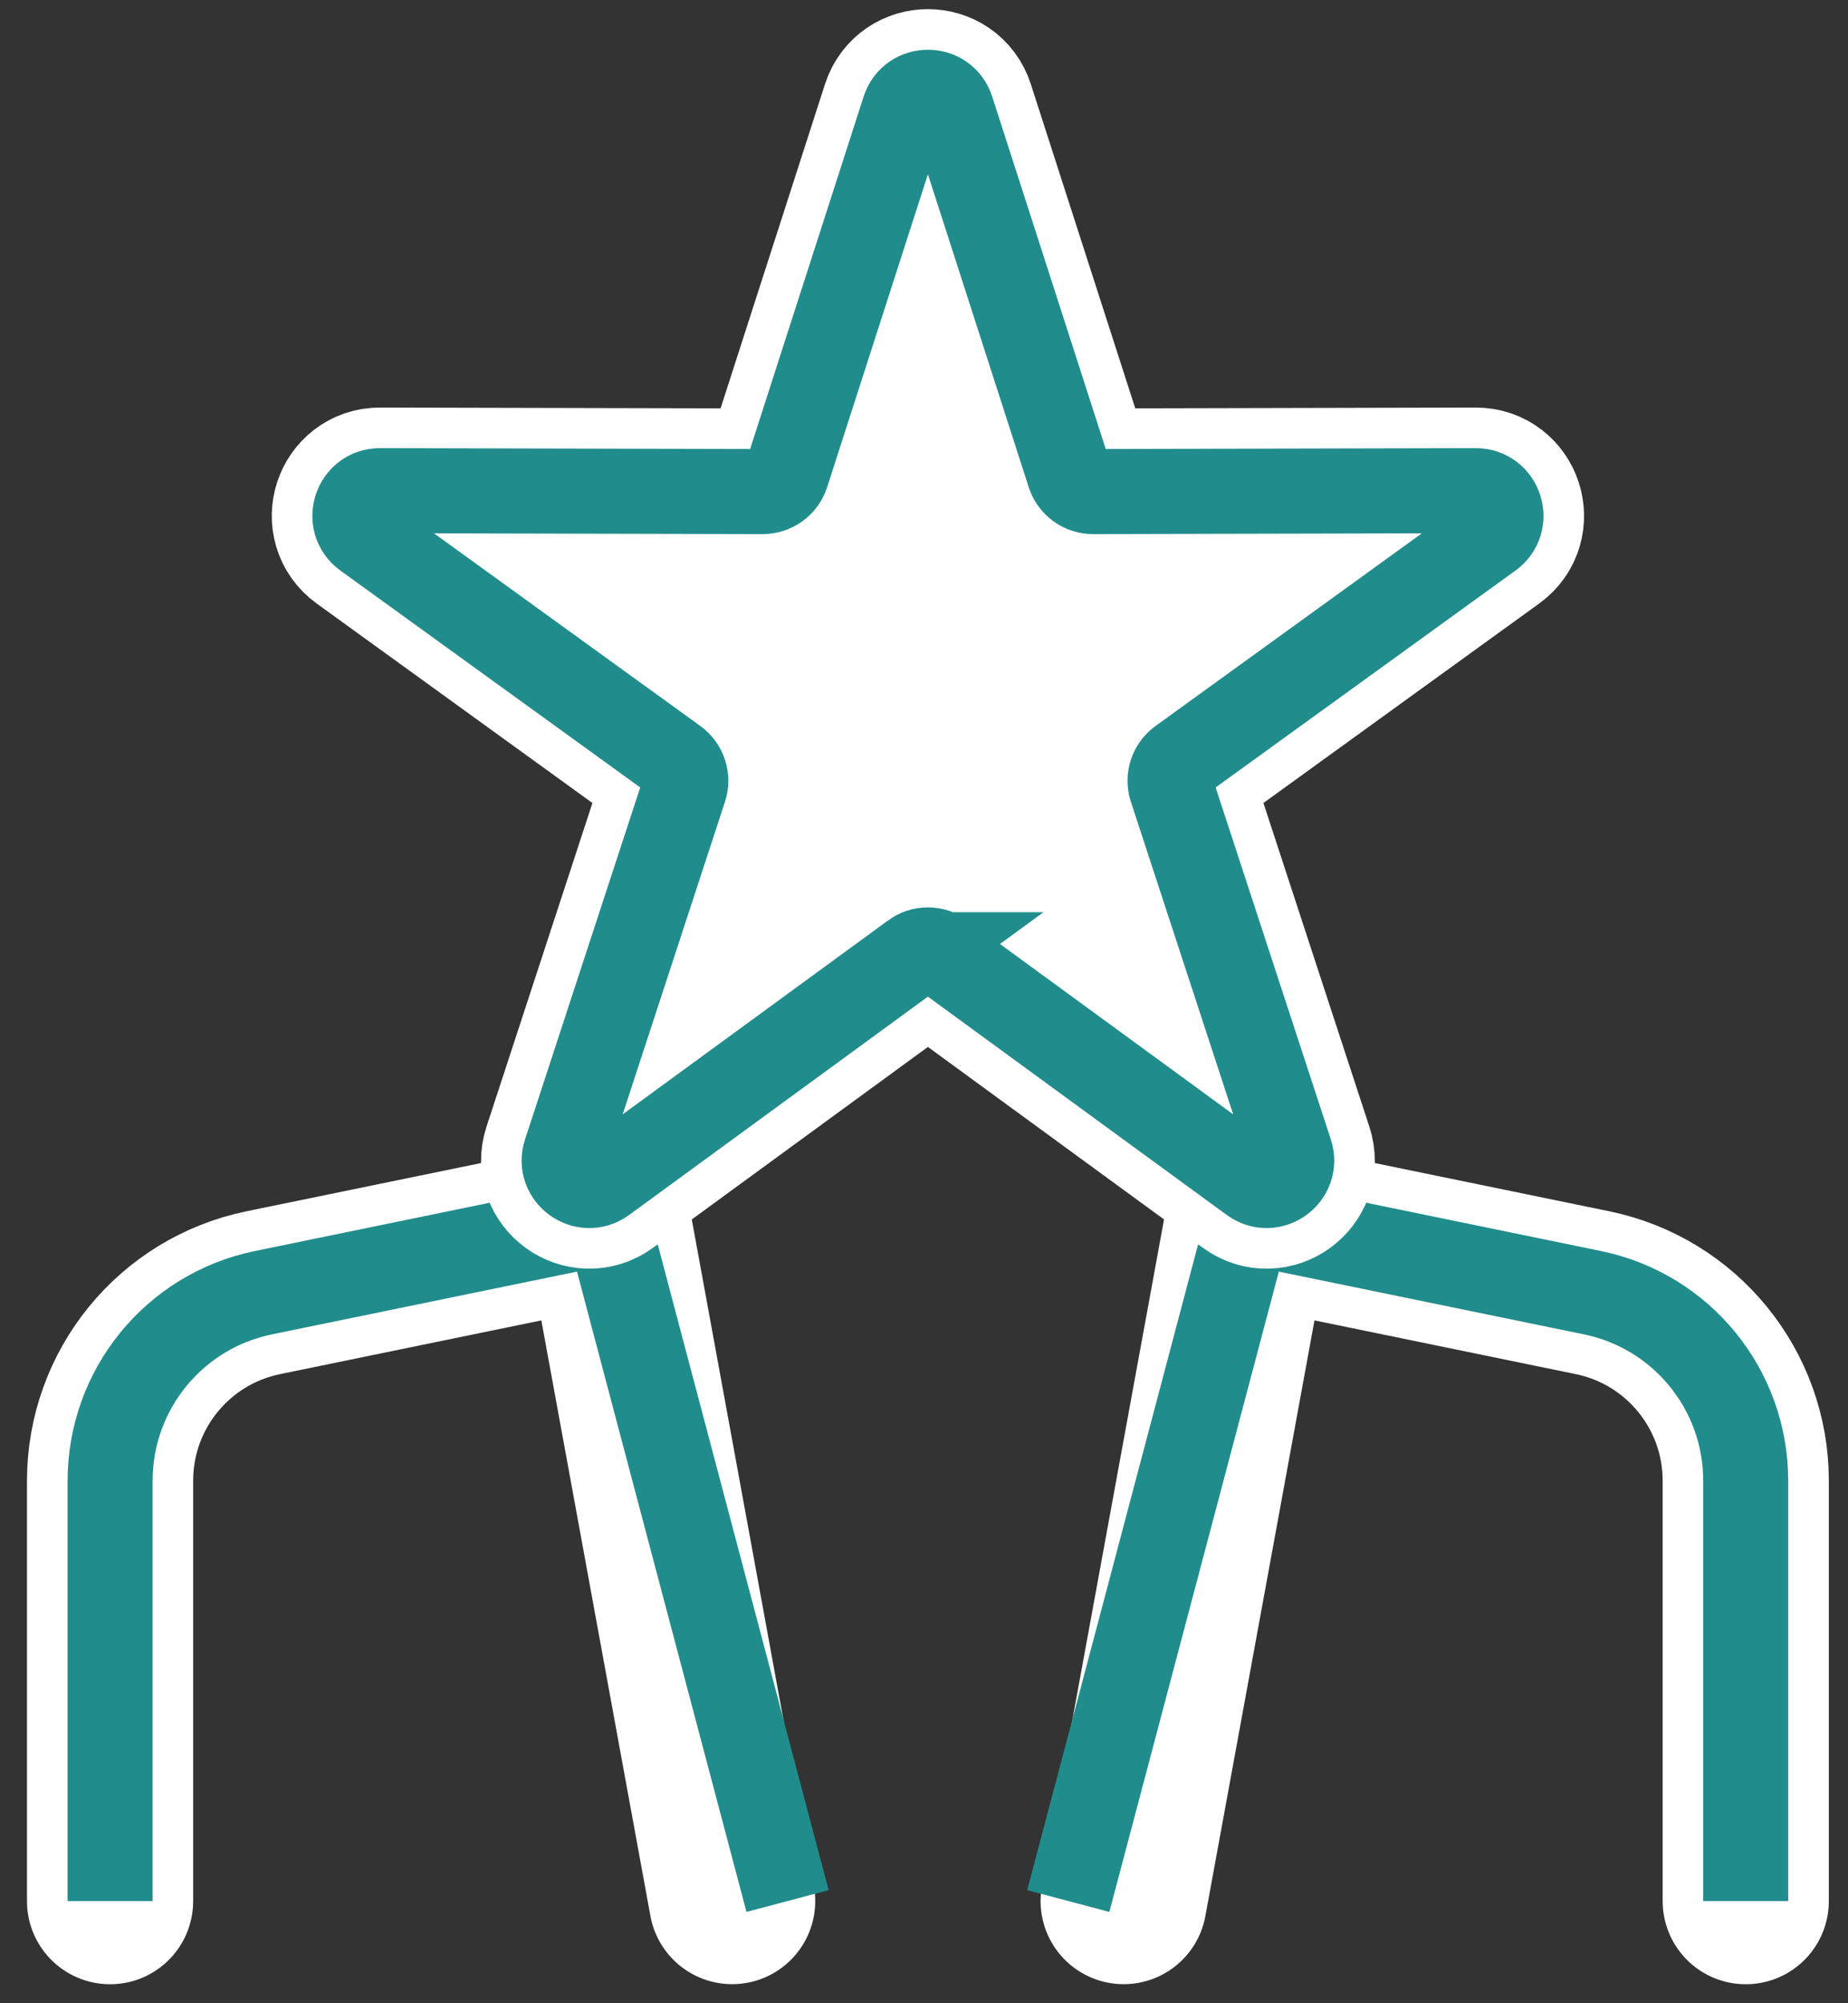
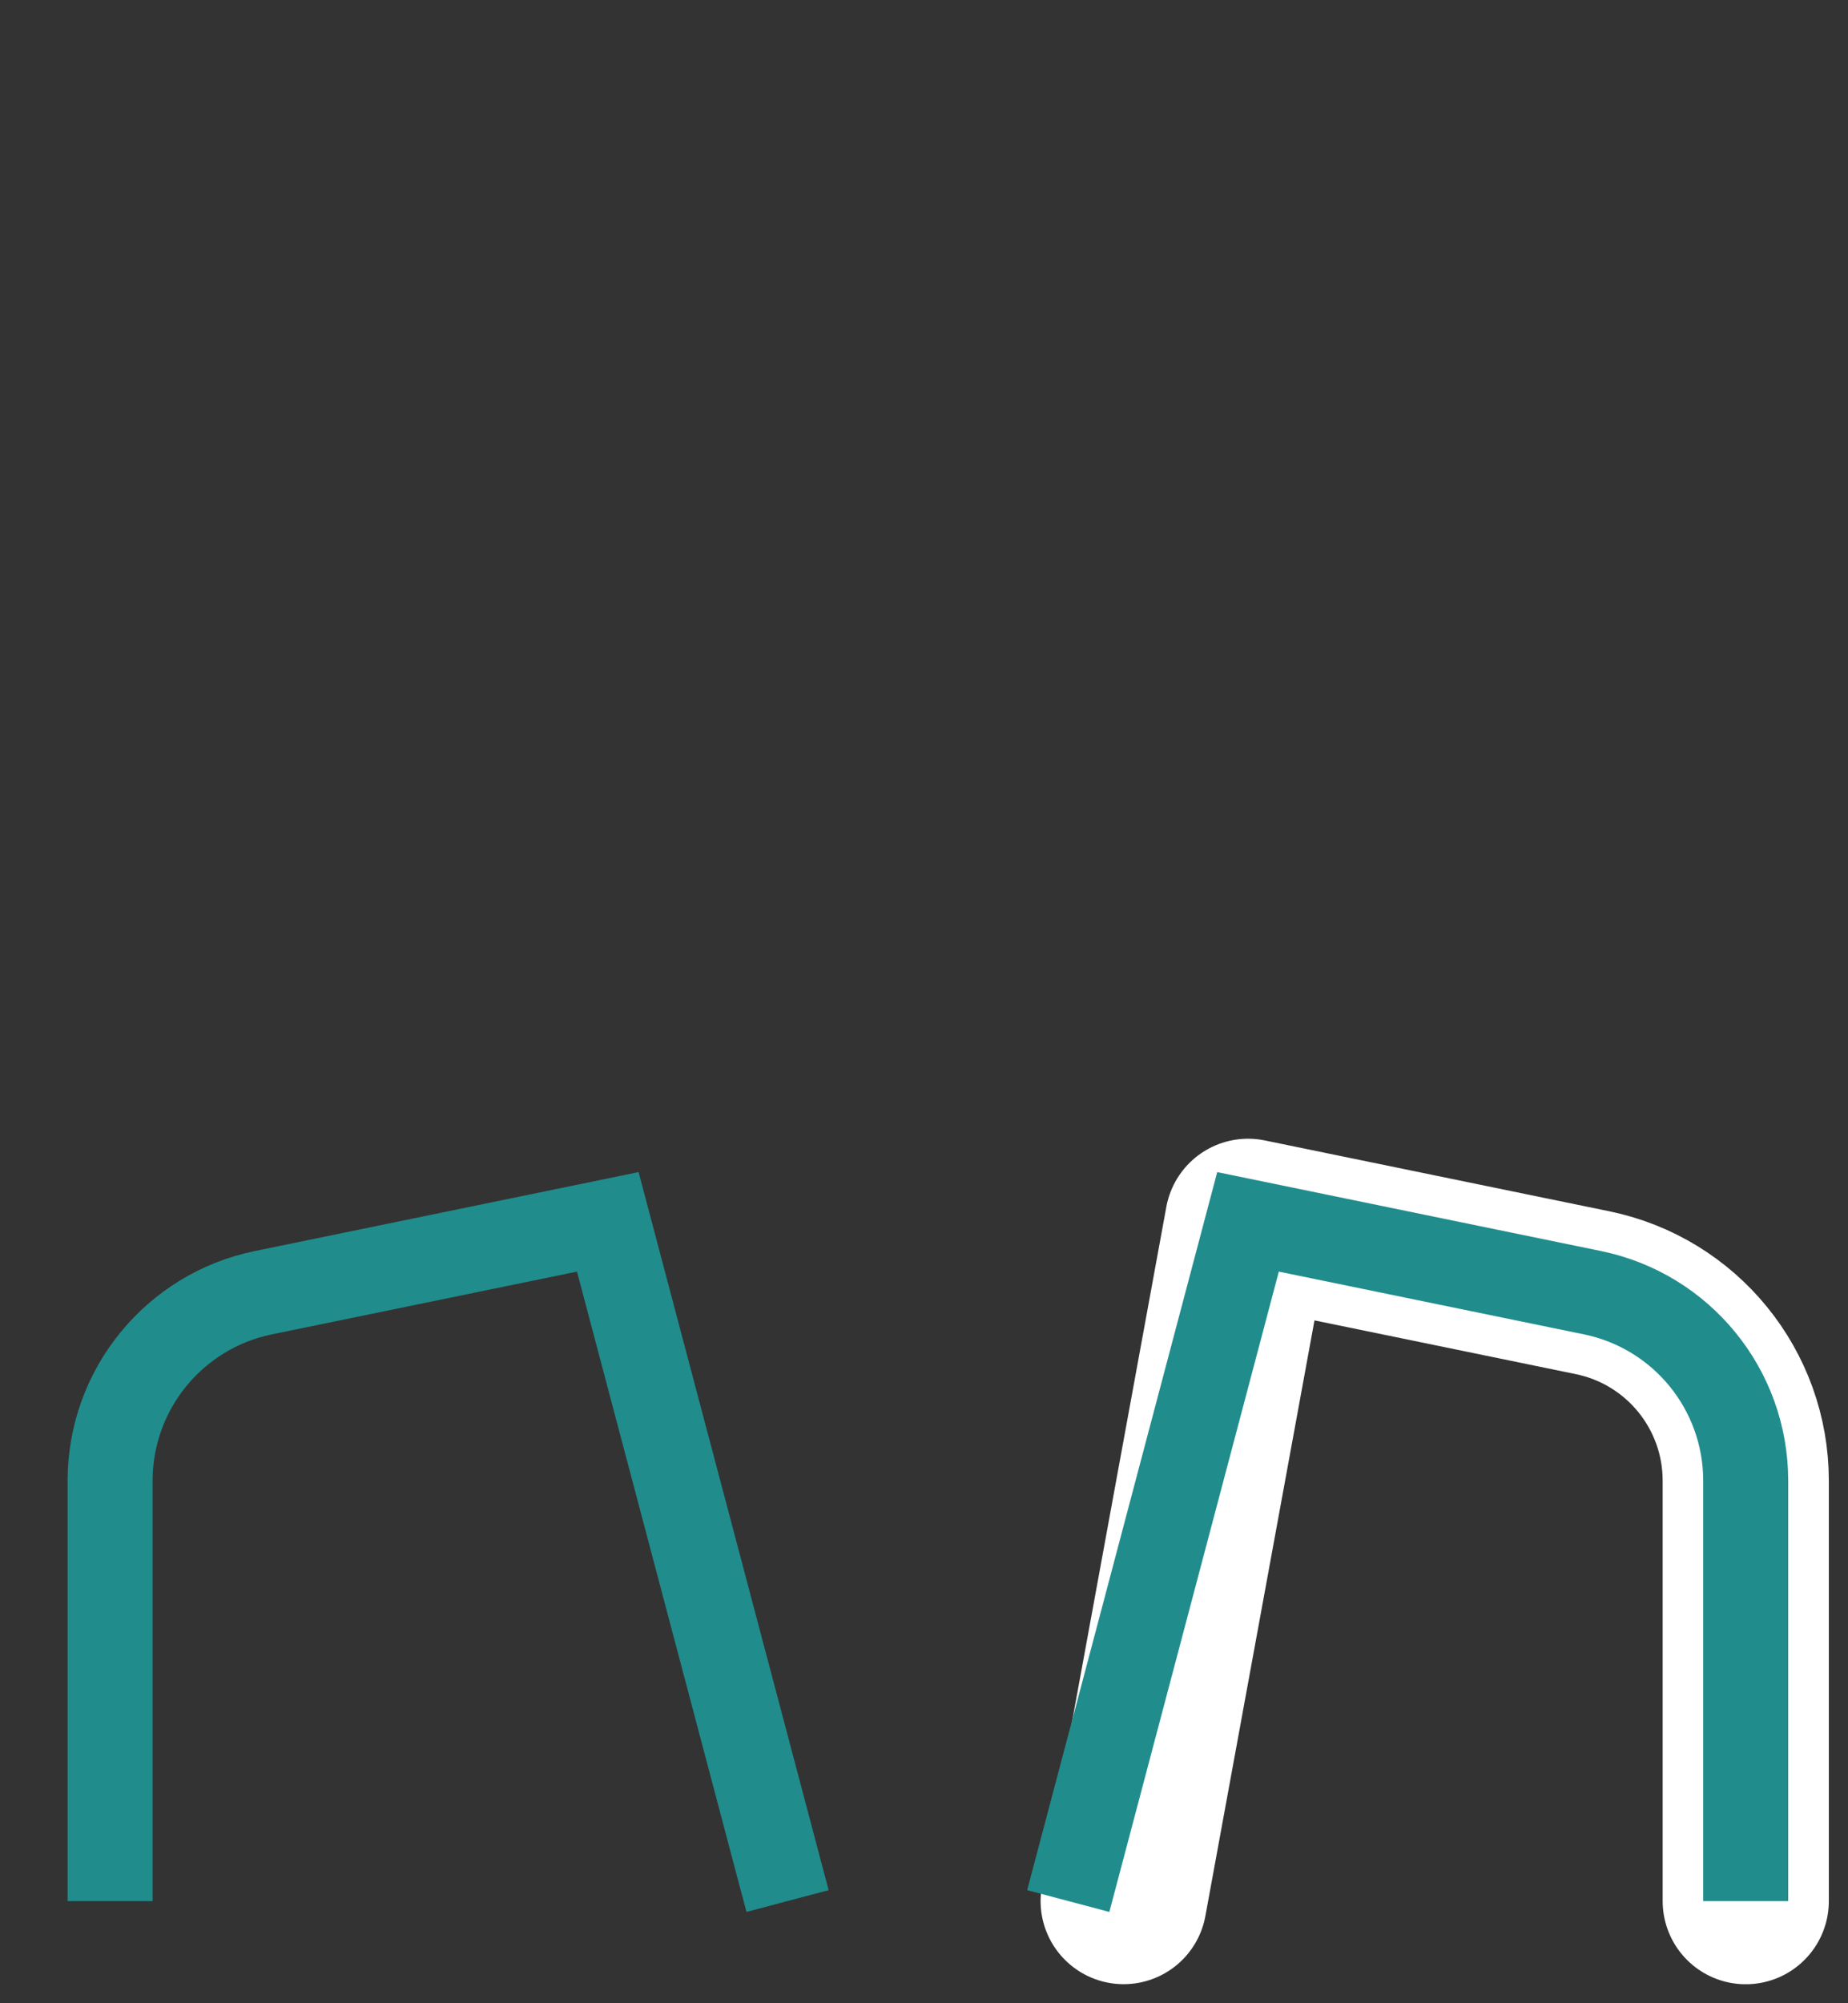
<svg xmlns="http://www.w3.org/2000/svg" width="48" height="52" viewBox="0 0 48 52" fill="none">
  <rect x="0" y="0" width="48" height="52" fill="#333333" stroke="none" />
  <g clip-path="url(#clip0_1196_20072)">
    <path d="M29.186 49.347L32.417 31.717L41.365 33.556C43.682 34.032 45.344 36.071 45.344 38.436V49.349" stroke="white" stroke-width="4.316" stroke-linecap="round" stroke-linejoin="round" />
-     <path d="M19.017 49.347L15.786 31.717L6.838 33.556C4.521 34.032 2.859 36.071 2.859 38.436V49.349" stroke="white" stroke-width="4.316" stroke-linecap="round" stroke-linejoin="round" />
    <path d="M27.747 49.347L32.416 31.717L41.364 33.556C43.681 34.032 45.343 36.071 45.343 38.436V49.349" stroke="#218C8C" stroke-width="2.208" stroke-miterlimit="10" />
    <path d="M20.456 49.347L15.787 31.717L6.84 33.556C4.523 34.032 2.86 36.071 2.86 38.436V49.349" stroke="#218C8C" stroke-width="2.208" stroke-miterlimit="10" />
-     <path d="M23.718 24.784L15.69 30.646C15.179 31.019 14.489 30.519 14.687 29.918L17.781 20.47C17.87 20.201 17.773 19.906 17.544 19.74L9.488 13.916C8.976 13.545 9.238 12.735 9.871 12.737L19.812 12.76C20.095 12.76 20.346 12.578 20.433 12.309L23.482 2.847C23.677 2.245 24.528 2.245 24.721 2.847L27.771 12.309C27.858 12.578 28.109 12.762 28.392 12.76L38.333 12.737C38.965 12.737 39.228 13.545 38.716 13.916L30.66 19.74C30.431 19.906 30.334 20.201 30.423 20.47L33.517 29.918C33.715 30.519 33.025 31.019 32.514 30.646L24.485 24.784C24.256 24.616 23.946 24.616 23.717 24.784H23.718Z" fill="white" stroke="white" stroke-width="4.316" stroke-linecap="round" stroke-linejoin="round" />
-     <path d="M23.718 24.784L15.69 30.646C15.179 31.019 14.489 30.519 14.687 29.918L17.781 20.47C17.87 20.201 17.773 19.906 17.544 19.74L9.488 13.916C8.976 13.545 9.238 12.735 9.871 12.737L19.812 12.76C20.095 12.76 20.346 12.578 20.433 12.309L23.482 2.847C23.677 2.245 24.528 2.245 24.721 2.847L27.771 12.309C27.858 12.578 28.109 12.762 28.392 12.76L38.333 12.737C38.965 12.737 39.228 13.545 38.716 13.916L30.66 19.74C30.431 19.906 30.334 20.201 30.423 20.47L33.517 29.918C33.715 30.519 33.025 31.019 32.514 30.646L24.485 24.784C24.256 24.616 23.946 24.616 23.717 24.784H23.718Z" stroke="#218C8C" stroke-width="2.208" stroke-miterlimit="10" />
  </g>
  <defs>
    <clipPath id="clip0_1196_20072">
      <rect width="46.8" height="51.269" fill="white" transform="translate(0.703 0.236)" />
    </clipPath>
  </defs>
</svg>